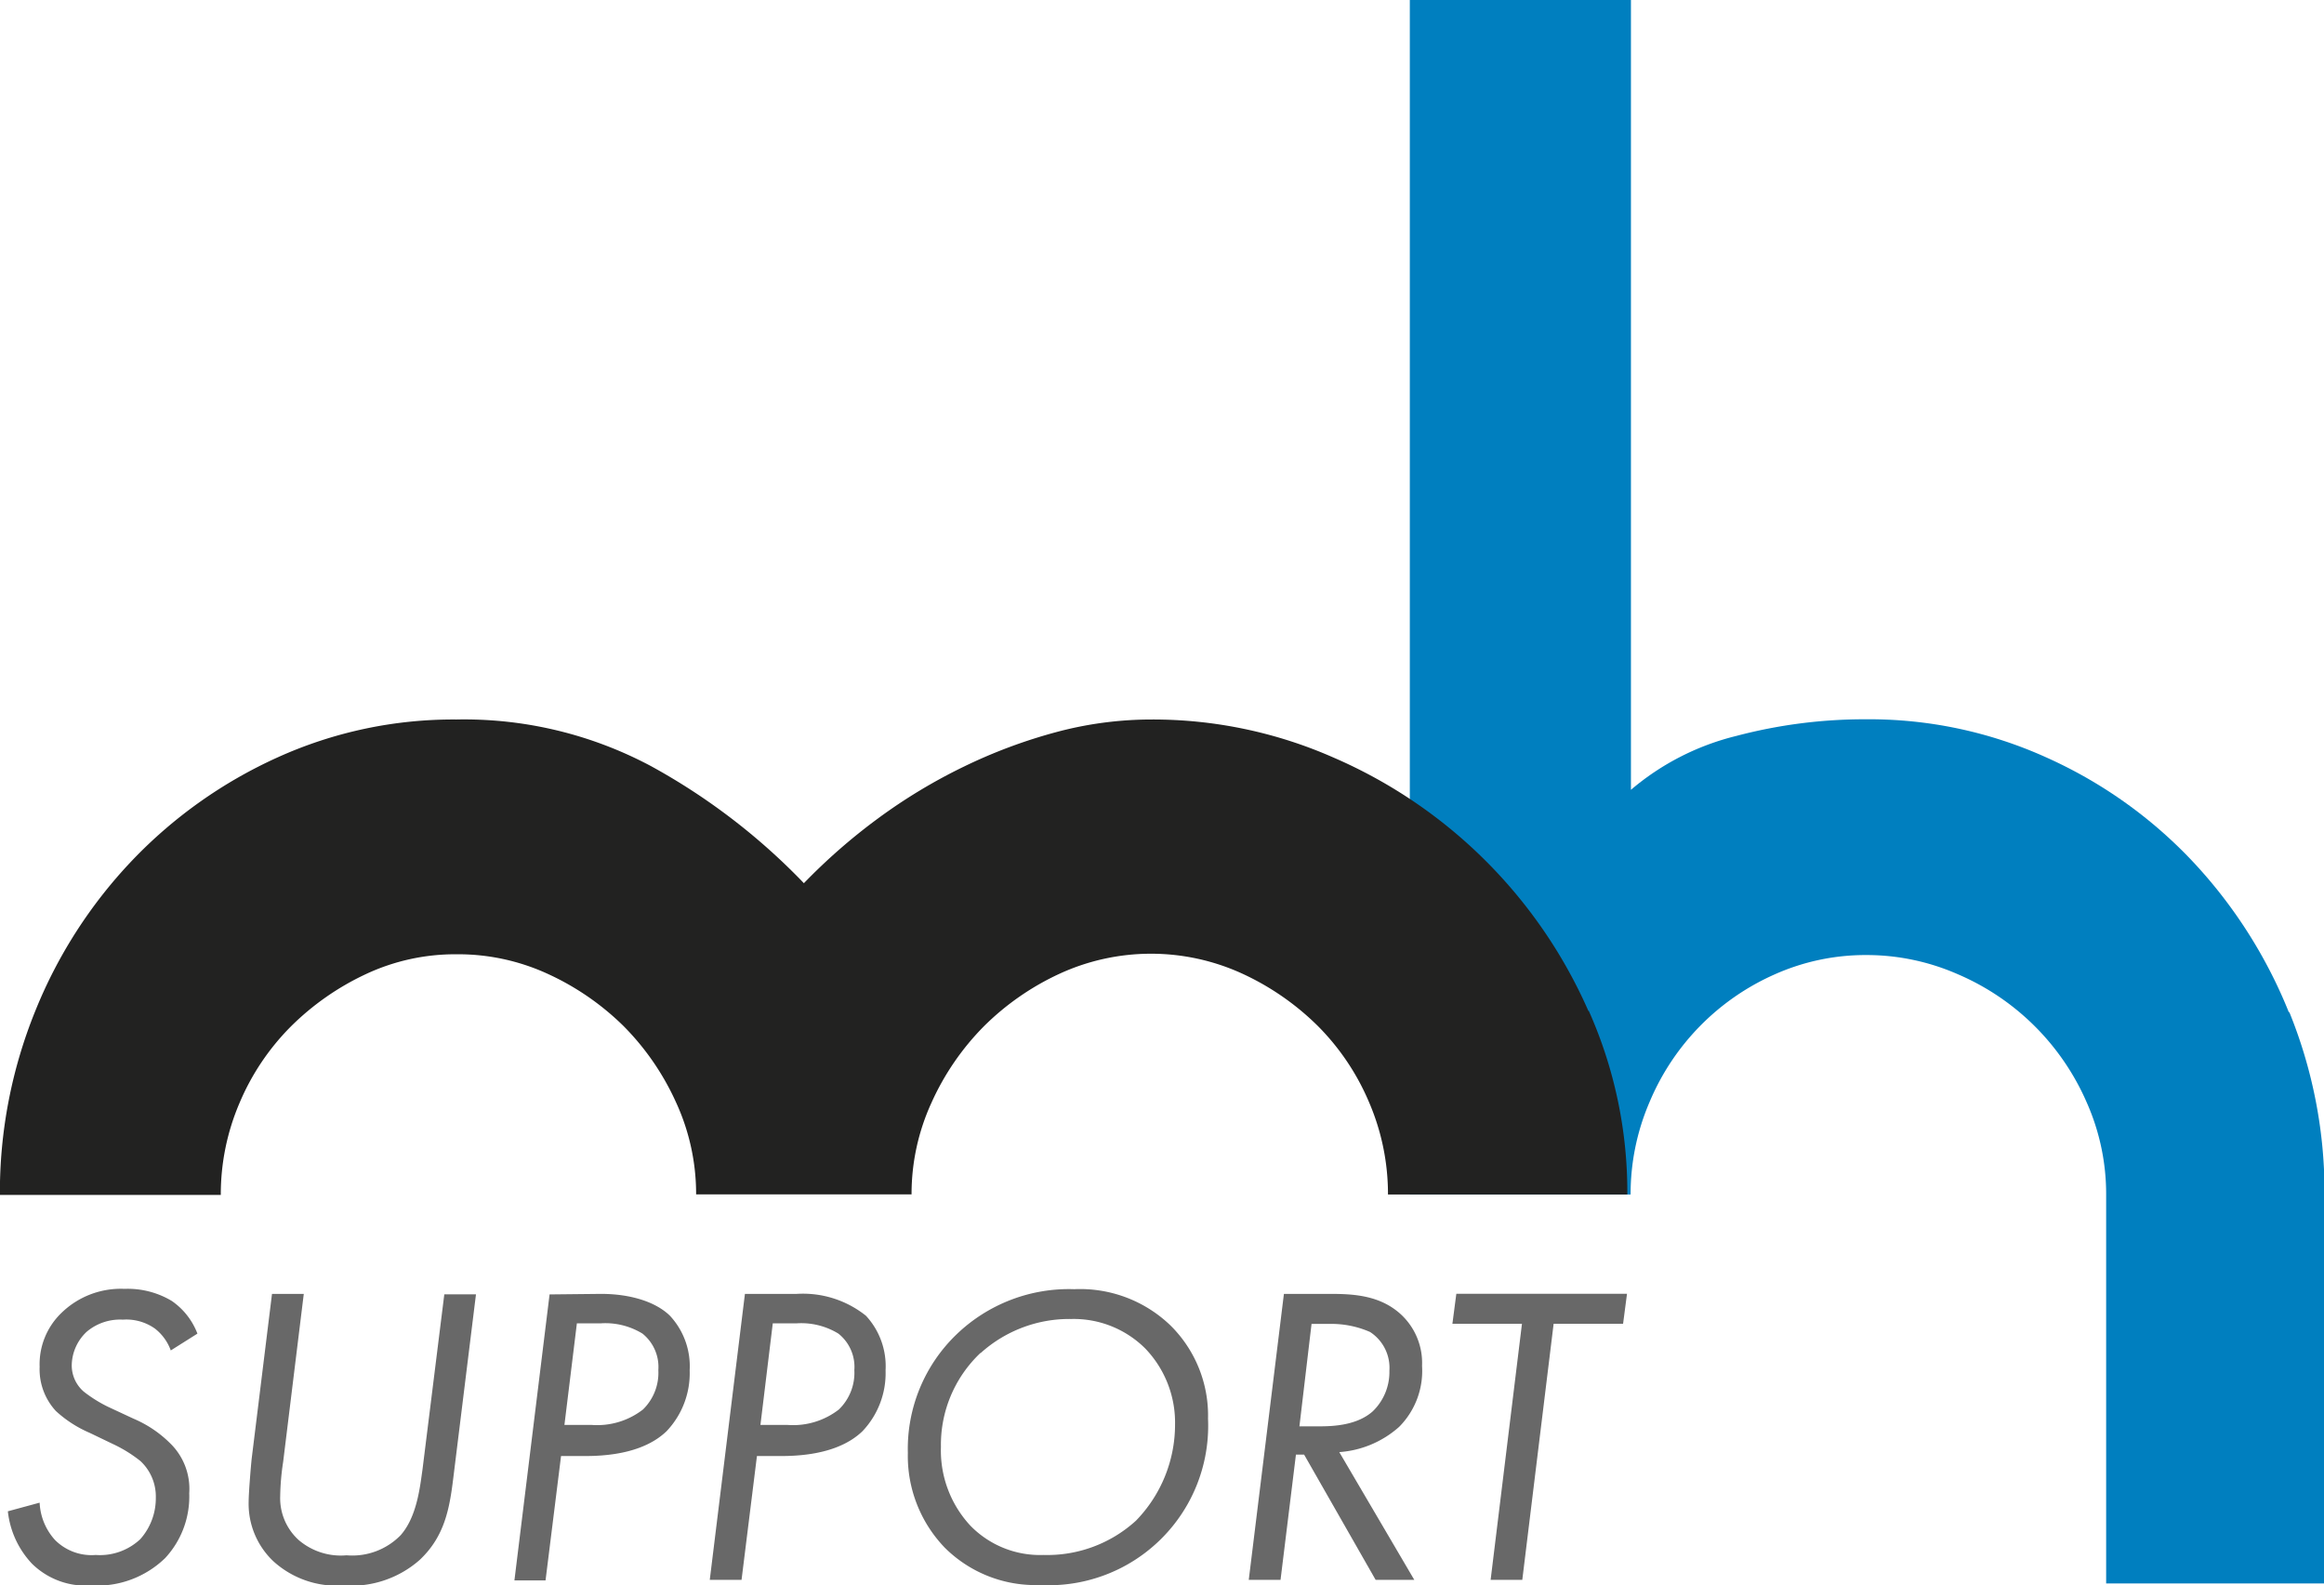
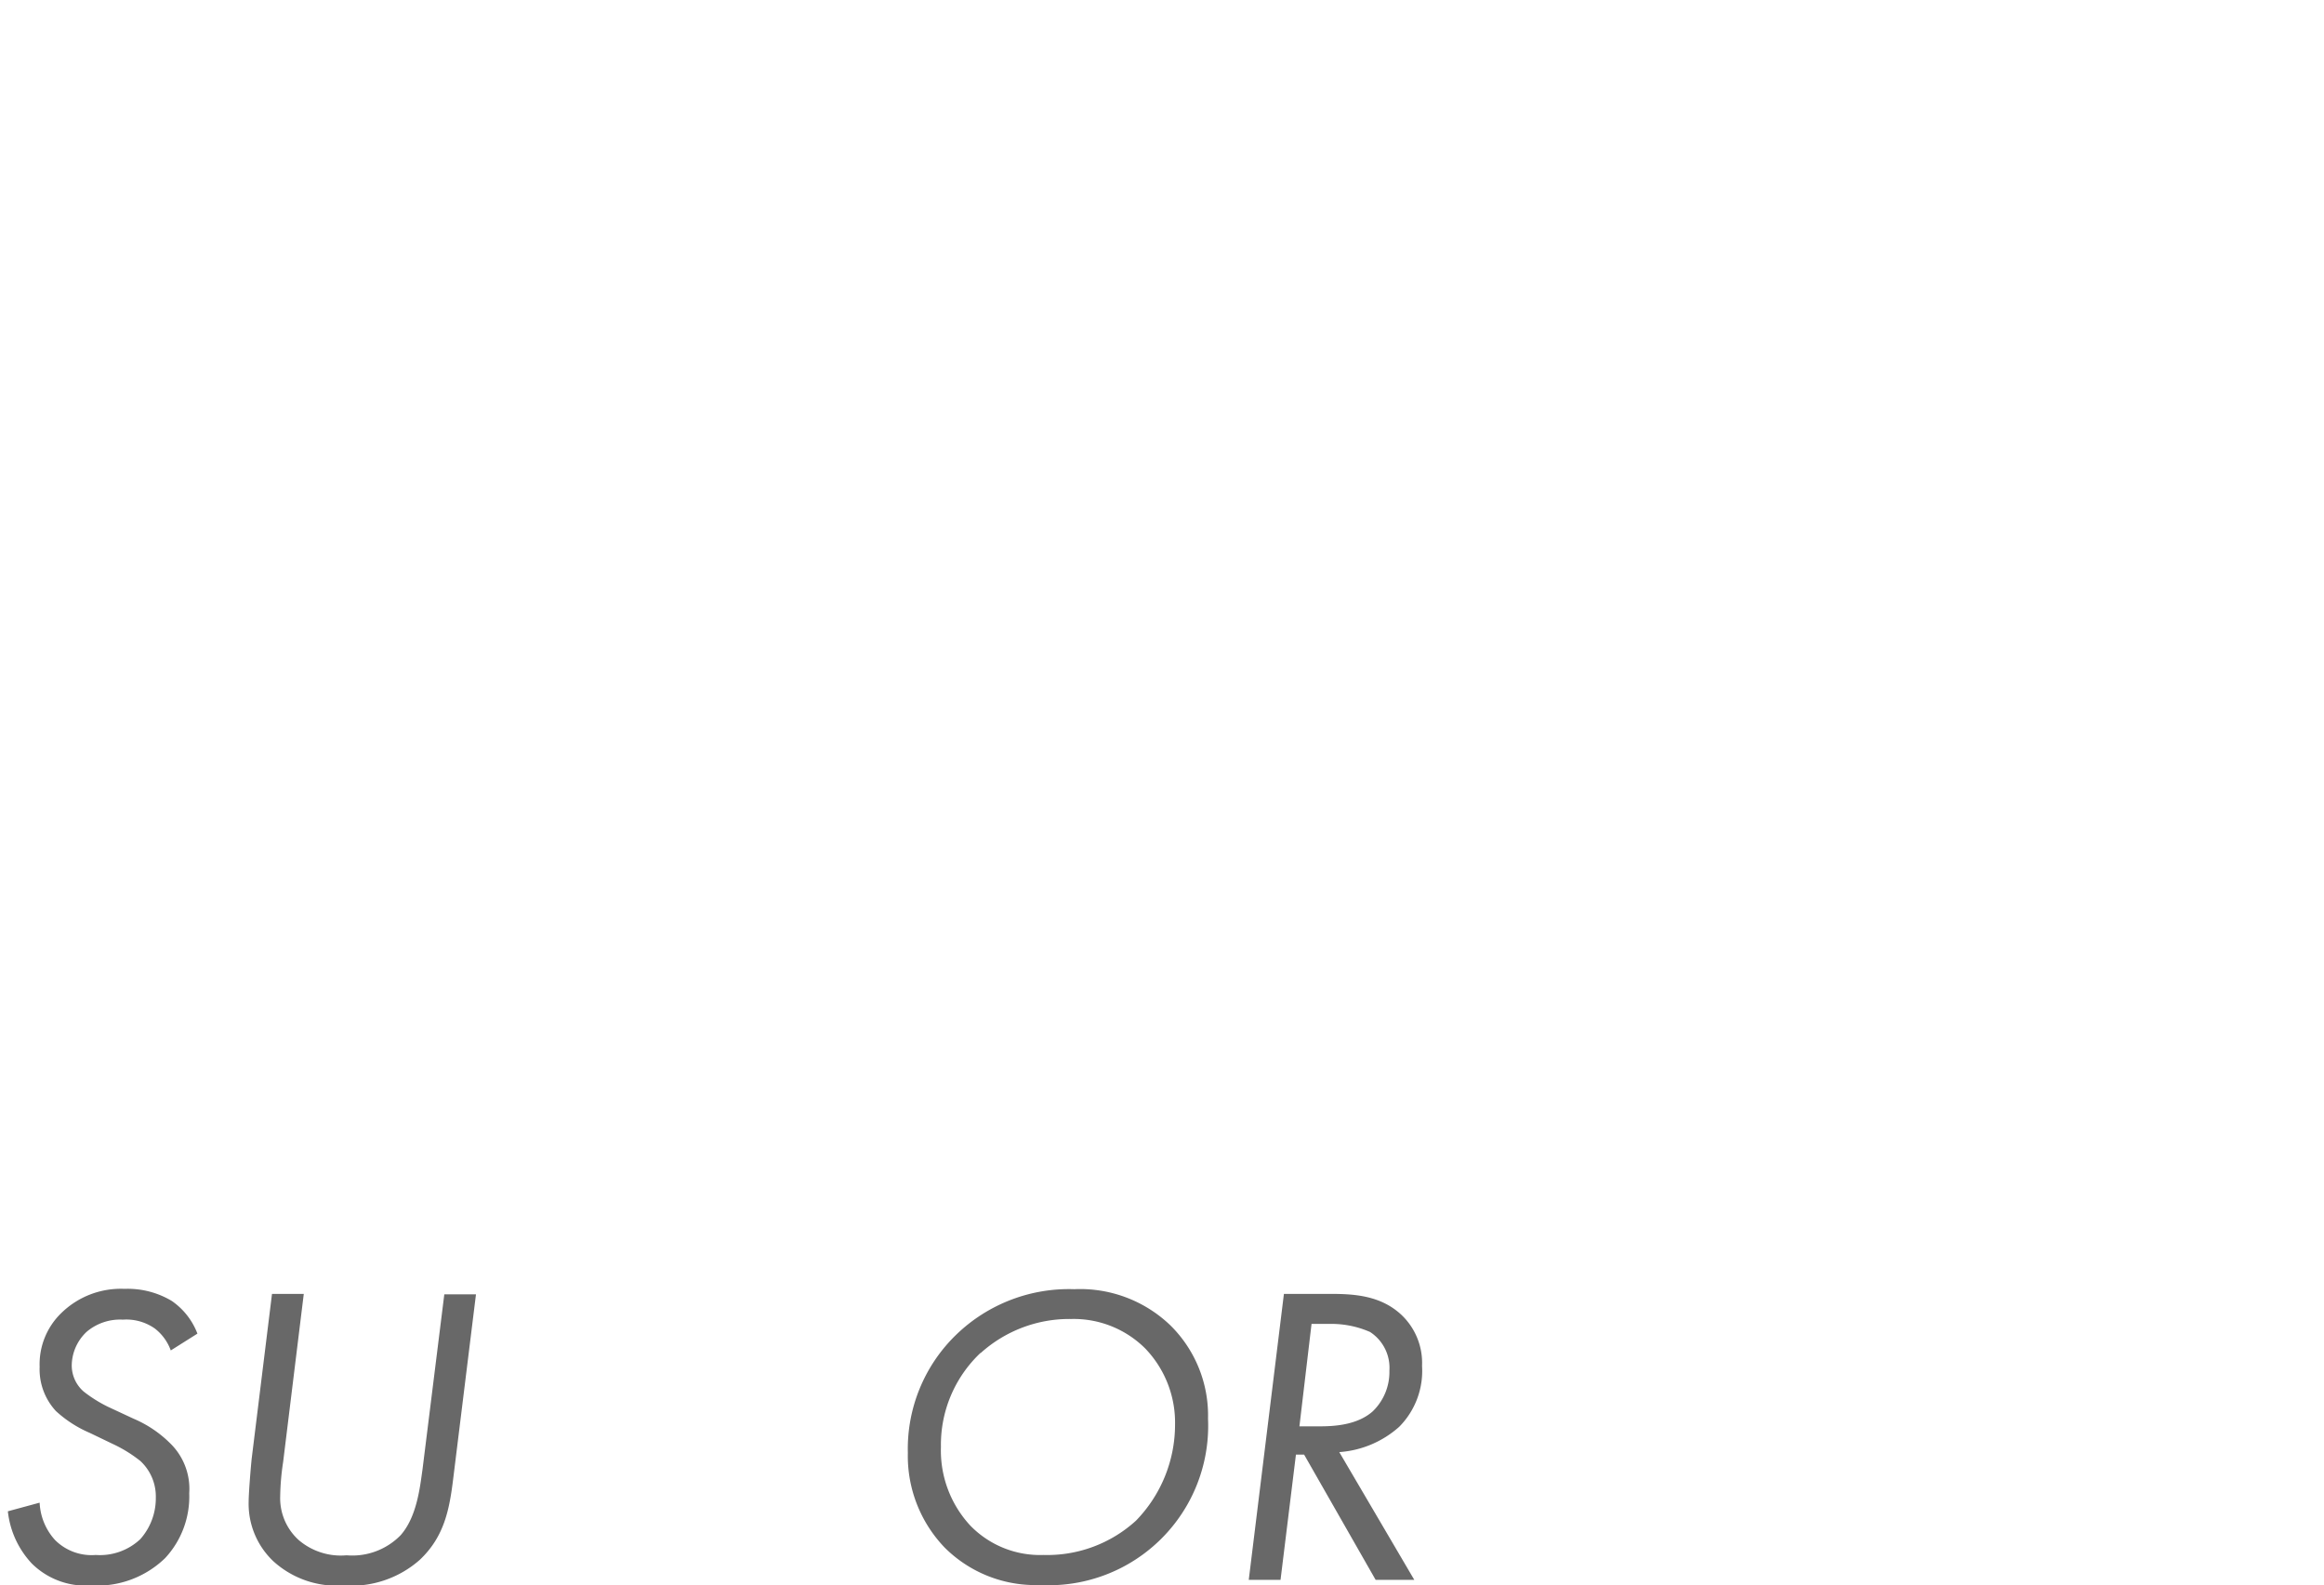
<svg xmlns="http://www.w3.org/2000/svg" preserveAspectRatio="xMinYMax meet" viewBox="0 0 212.83 145.15">
  <defs>
    <clipPath id="a" transform="translate(-16.89 -8.21)">
      <rect width="246.61" height="161.57" style="fill:none" />
    </clipPath>
  </defs>
  <title>logo-mhsupport-quer</title>
  <g style="clip-path:url(#a)">
    <path d="M32.53,131.88a4.45,4.45,0,0,0-1.45-2,4.54,4.54,0,0,0-2.94-.82,4.73,4.73,0,0,0-3.3,1.1,4.28,4.28,0,0,0-1.38,3.1,3.17,3.17,0,0,0,1.1,2.39,12.37,12.37,0,0,0,2.2,1.38l2.36,1.1a10.64,10.64,0,0,1,3.33,2.23,5.82,5.82,0,0,1,1.77,4.6,8.28,8.28,0,0,1-2.2,5.93,8.94,8.94,0,0,1-6.79,2.51,7,7,0,0,1-5.42-2,8.28,8.28,0,0,1-2.2-4.79l2.91-.79a5.44,5.44,0,0,0,1.41,3.42,4.73,4.73,0,0,0,3.73,1.37,5.4,5.4,0,0,0,4.08-1.45,5.64,5.64,0,0,0,1.42-3.81A4.43,4.43,0,0,0,29.74,142a12.67,12.67,0,0,0-2.55-1.57l-2.08-1a10.94,10.94,0,0,1-3.1-2,5.63,5.63,0,0,1-1.49-4.05,6.52,6.52,0,0,1,2-4.94,7.79,7.79,0,0,1,5.77-2.2,7.86,7.86,0,0,1,4.32,1.1,6.39,6.39,0,0,1,2.36,3Z" transform="translate(-16.89 -8.21)" style="fill:#686868" />
    <path d="M42.82,142.09a22.71,22.71,0,0,0-.27,3.14,5.17,5.17,0,0,0,1.68,4,5.94,5.94,0,0,0,4.4,1.41,6.19,6.19,0,0,0,4.95-1.84c1.49-1.69,1.77-4.4,2-6l2-16.06h2.9l-2.08,16.84c-.35,2.87-.82,5.35-3.06,7.47a9.47,9.47,0,0,1-7,2.35,8.62,8.62,0,0,1-6.4-2.2,7.24,7.24,0,0,1-2.28-5.42c0-.82.2-3.26.28-4L41.8,126.7h2.91Z" transform="translate(-16.89 -8.21)" style="fill:#686868" />
-     <path d="M71.92,126.7c2.67,0,5,.71,6.32,2a6.8,6.8,0,0,1,1.81,5,7.71,7.71,0,0,1-2.12,5.58c-1.1,1.06-3.22,2.27-7.42,2.27H68.27l-1.42,11.39H64l3.22-26.19Zm-3.34,12h2.48a6.84,6.84,0,0,0,4.71-1.41,4.7,4.7,0,0,0,1.41-3.61,3.92,3.92,0,0,0-1.45-3.34,6.5,6.5,0,0,0-3.85-.94H69.72Z" transform="translate(-16.89 -8.21)" style="fill:#686868" />
-     <path d="M89.86,126.7a9.23,9.23,0,0,1,6.33,2,6.8,6.8,0,0,1,1.8,5,7.71,7.71,0,0,1-2.12,5.58c-1.1,1.06-3.22,2.27-7.42,2.27H86.21L84.8,152.89H81.89l3.22-26.19Zm-3.33,12H89a6.83,6.83,0,0,0,4.71-1.41,4.67,4.67,0,0,0,1.42-3.61,3.89,3.89,0,0,0-1.46-3.34,6.5,6.5,0,0,0-3.85-.94H87.66Z" transform="translate(-16.89 -8.21)" style="fill:#686868" />
    <path d="M103.41,149.94a12.1,12.1,0,0,1-3.38-8.67,14.54,14.54,0,0,1,4.48-10.88,14.84,14.84,0,0,1,10.76-4.12,11.93,11.93,0,0,1,8.79,3.3,11.59,11.59,0,0,1,3.46,8.56,14.6,14.6,0,0,1-15.39,15.23,11.75,11.75,0,0,1-8.72-3.42m3.26-17.82a11.56,11.56,0,0,0-3.61,8.6,10.1,10.1,0,0,0,2.71,7.22,8.9,8.9,0,0,0,6.67,2.67,12.06,12.06,0,0,0,8.48-3.14,12.61,12.61,0,0,0,3.58-8.79,9.79,9.79,0,0,0-2.75-7A9.28,9.28,0,0,0,115,129a12.12,12.12,0,0,0-8.28,3.1" transform="translate(-16.89 -8.21)" style="fill:#686868" />
    <path d="M138.67,126.7c2.16,0,4.64.12,6.56,1.92a6.06,6.06,0,0,1,1.89,4.68,7.26,7.26,0,0,1-2.09,5.57,9.2,9.2,0,0,1-5.49,2.32l6.87,11.7h-3.54l-6.55-11.47h-.75l-1.41,11.47h-2.91l3.22-26.19Zm-2.78,12.13h1.84c1.22,0,3.42-.08,4.87-1.37a5,5,0,0,0,1.53-3.73,3.91,3.91,0,0,0-1.77-3.54,8.82,8.82,0,0,0-3.69-.74H137Z" transform="translate(-16.89 -8.21)" style="fill:#686868" />
-     <polygon points="142.28 121.23 139.41 144.68 136.51 144.68 139.38 121.23 133.01 121.23 133.37 118.48 149 118.48 148.64 121.23 142.28 121.23" style="fill:#686868" />
-     <path d="M226.5,100.91A44.3,44.3,0,0,0,217.6,87a41.94,41.94,0,0,0-13.34-9.44,39.33,39.33,0,0,0-16.44-3.48,46,46,0,0,0-11.94,1.53,23.54,23.54,0,0,0-9.63,4.93V8.21H146V117.6h20.22a21.26,21.26,0,0,1,1.71-8.41,22.12,22.12,0,0,1,11.51-11.76,20.38,20.38,0,0,1,8.35-1.76,20.78,20.78,0,0,1,8.4,1.76A22.53,22.53,0,0,1,208,109.19a20.64,20.64,0,0,1,1.77,8.41v35.62h20V117.6a43.81,43.81,0,0,0-3.22-16.69" transform="translate(-16.89 -8.21)" style="fill:#007fbf" />
-     <path d="M162.35,100.78A45,45,0,0,0,139,77.58a41,41,0,0,0-16.69-3.48,33.63,33.63,0,0,0-8.71,1.16,47.45,47.45,0,0,0-8.47,3.17,49.94,49.94,0,0,0-7.86,4.75,53.79,53.79,0,0,0-6.76,5.91,58.07,58.07,0,0,0-14-10.72A36.35,36.35,0,0,0,58.68,74.1a39,39,0,0,0-16.39,3.48A42.72,42.72,0,0,0,29,87a43.62,43.62,0,0,0-8.89,13.82,44.18,44.18,0,0,0-3.23,16.82H37.11a21.26,21.26,0,0,1,1.71-8.41,22.06,22.06,0,0,1,4.69-7,24.34,24.34,0,0,1,6.88-4.81,19.26,19.26,0,0,1,8.29-1.82A19.64,19.64,0,0,1,67,97.37a24.26,24.26,0,0,1,7,4.81,23.82,23.82,0,0,1,4.81,7,20.06,20.06,0,0,1,1.83,8.41h19.73a20.06,20.06,0,0,1,1.83-8.41,23.82,23.82,0,0,1,4.81-7,24.21,24.21,0,0,1,6.94-4.81,20.06,20.06,0,0,1,16.7,0,24.21,24.21,0,0,1,6.94,4.81,22.06,22.06,0,0,1,4.69,7A21.26,21.26,0,0,1,144,117.6h21.92a40.76,40.76,0,0,0-3.53-16.82" transform="translate(-16.89 -8.21)" style="fill:#222221" />
  </g>
</svg>